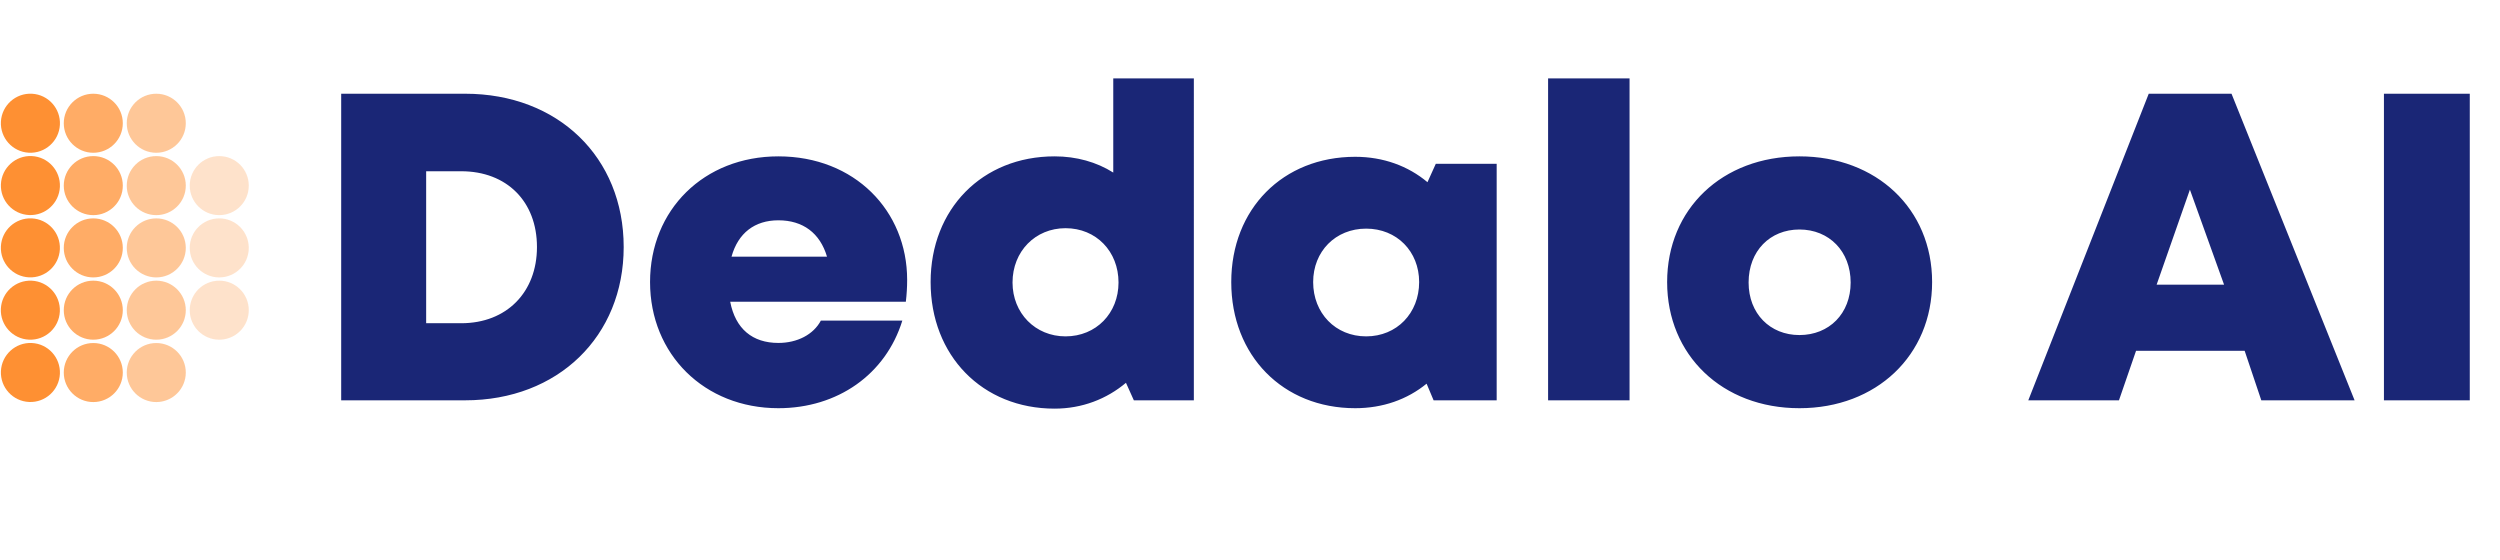
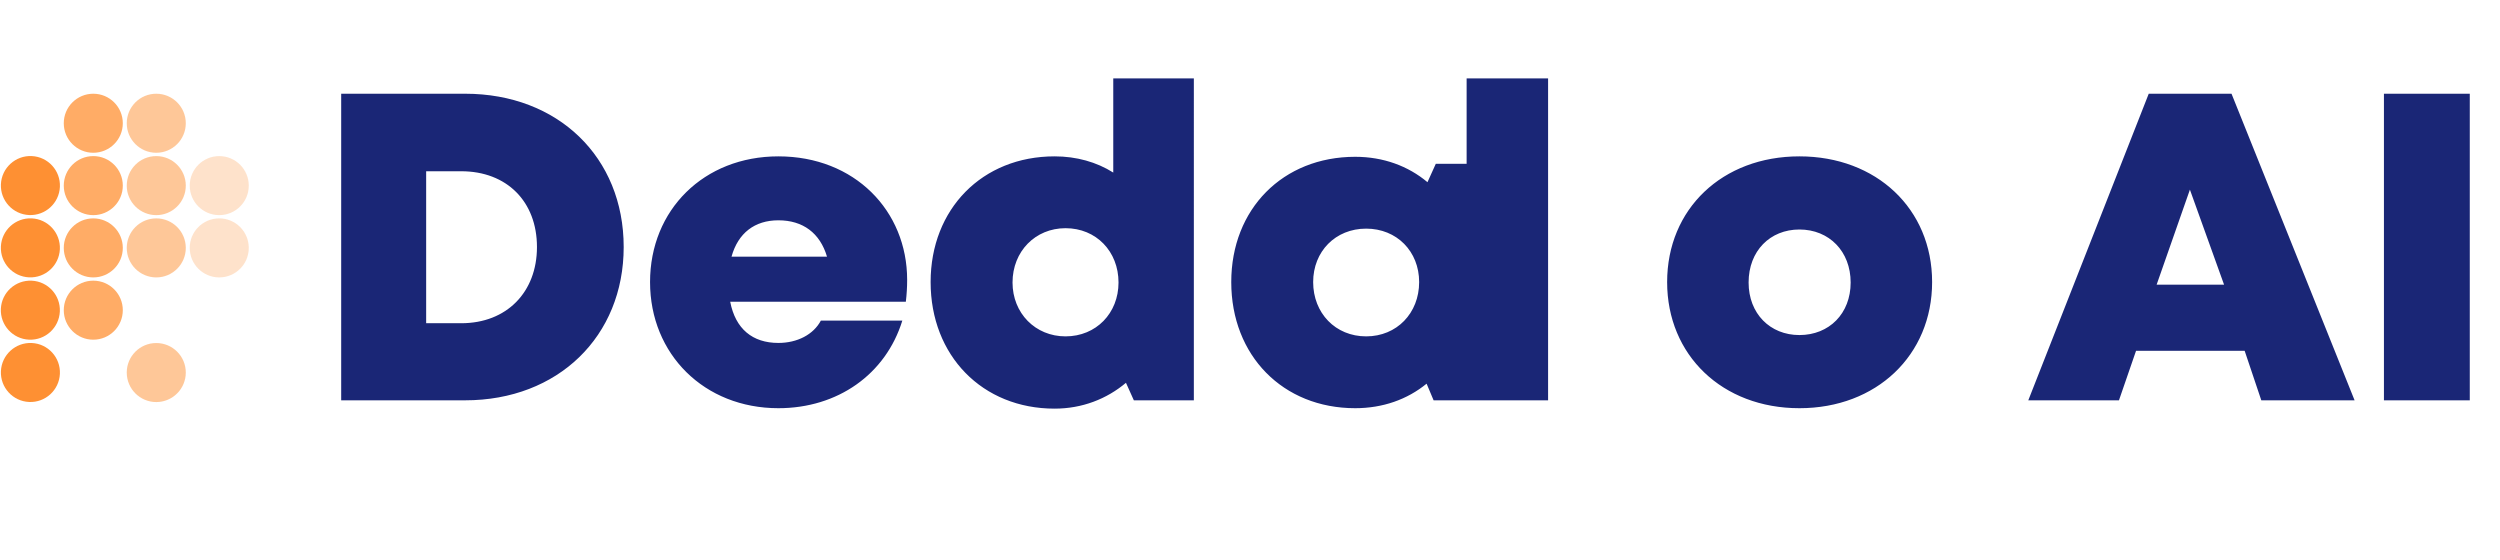
<svg xmlns="http://www.w3.org/2000/svg" version="1.1" id="Livello_1" x="0px" y="0px" viewBox="0 0 2854 639" style="enable-background:new 0 0 2854 639;" xml:space="preserve">
  <style type="text/css">
	.st0{fill:#1A2676;}
	.st1{fill:#FE9033;fill-opacity:0.5;}
	.st2{fill:#FE9033;fill-opacity:0.75;}
	.st3{fill:#FE9033;}
	.st4{fill:#FE8F33;fill-opacity:0.25;}
</style>
-   <path class="st0" d="M531,107H389.5v350H531c106,0,181-73,181-175C712,179.5,637,107,531,107z M526.5,369h-40V195.5h40  c52,0,86.5,34.5,86.5,86.5C613,333.5,578.5,369,526.5,369z M1035.6,319.5c0-79-60-141-147-141c-85,0-146.5,61-146.5,143.5  c0,82.5,62,144,146.5,144c67.5,0,122.5-38.5,141.5-100h-93c-8.5,16-27,25.5-48.5,25.5c-29.5,0-49-16-55-47h200.5  C1035.1,336,1035.6,328,1035.6,319.5z M888.6,251.5c28,0,47.5,14.5,55.5,41.5h-109C842.6,266,861.6,251.5,888.6,251.5z M1270.9,89.5  V197c-19-12-42-18.5-67-18.5c-82.5,0-141.5,60-141.5,143.5c0,84,59,144.5,141.5,144.5c31.5,0,59.5-11,81.5-29.5l9,20h68.5V89.5  H1270.9z M1216.4,384c-34.5,0-60.5-26.5-60.5-61.5c0-35.5,26-62,60.5-62c35,0,60.5,26.5,60.5,62C1276.9,357.5,1251.4,384,1216.4,384  z M1639.1,187l-9.5,21c-22-18.5-50.5-29-82.5-29c-82.5,0-141.5,59.5-141.5,143c0,84,59,144,141.5,144c31.5,0,59.5-10,81.5-28l8,19  h72V187H1639.1z M1559.6,384c-35,0-60.5-26.5-60.5-62c0-35,25.5-61,60.5-61s60.5,26,60.5,61C1620.1,357.5,1594.6,384,1559.6,384z   M1767.3,457h93V89.5h-93V457z M2054.2,466c88,0,151.5-60.5,151.5-144s-63.5-143.5-151.5-143.5s-151,60-151,143.5  S1966.2,466,2054.2,466z M2054.2,382.5c-33.5,0-58-24.5-58-60c0-36,24.5-60.5,58-60.5c34,0,58.5,25,58.5,60.5  C2112.7,358,2088.2,382.5,2054.2,382.5z M2581.5,457H2688l-140.5-350H2453l-137.5,350H2419l19.5-56.5h124L2581.5,457z M2539,325h-77  l38-108.5L2539,325z M2721.5,457h98V107h-98V457z" />
+   <path class="st0" d="M531,107H389.5v350H531c106,0,181-73,181-175C712,179.5,637,107,531,107z M526.5,369h-40V195.5h40  c52,0,86.5,34.5,86.5,86.5C613,333.5,578.5,369,526.5,369z M1035.6,319.5c0-79-60-141-147-141c-85,0-146.5,61-146.5,143.5  c0,82.5,62,144,146.5,144c67.5,0,122.5-38.5,141.5-100h-93c-8.5,16-27,25.5-48.5,25.5c-29.5,0-49-16-55-47h200.5  C1035.1,336,1035.6,328,1035.6,319.5z M888.6,251.5c28,0,47.5,14.5,55.5,41.5h-109C842.6,266,861.6,251.5,888.6,251.5z M1270.9,89.5  V197c-19-12-42-18.5-67-18.5c-82.5,0-141.5,60-141.5,143.5c0,84,59,144.5,141.5,144.5c31.5,0,59.5-11,81.5-29.5l9,20h68.5V89.5  H1270.9z M1216.4,384c-34.5,0-60.5-26.5-60.5-61.5c0-35.5,26-62,60.5-62c35,0,60.5,26.5,60.5,62C1276.9,357.5,1251.4,384,1216.4,384  z M1639.1,187l-9.5,21c-22-18.5-50.5-29-82.5-29c-82.5,0-141.5,59.5-141.5,143c0,84,59,144,141.5,144c31.5,0,59.5-10,81.5-28l8,19  h72V187H1639.1z M1559.6,384c-35,0-60.5-26.5-60.5-62c0-35,25.5-61,60.5-61s60.5,26,60.5,61C1620.1,357.5,1594.6,384,1559.6,384z   M1767.3,457V89.5h-93V457z M2054.2,466c88,0,151.5-60.5,151.5-144s-63.5-143.5-151.5-143.5s-151,60-151,143.5  S1966.2,466,2054.2,466z M2054.2,382.5c-33.5,0-58-24.5-58-60c0-36,24.5-60.5,58-60.5c34,0,58.5,25,58.5,60.5  C2112.7,358,2088.2,382.5,2054.2,382.5z M2581.5,457H2688l-140.5-350H2453l-137.5,350H2419l19.5-56.5h124L2581.5,457z M2539,325h-77  l38-108.5L2539,325z M2721.5,457h98V107h-98V457z" />
  <circle class="st1" cx="178.4" cy="211.9" r="33.7" />
  <circle class="st2" cx="106.5" cy="211.9" r="33.7" />
  <ellipse transform="matrix(4.531443e-02 -0.999 0.999 4.531443e-02 -178.553 236.897)" class="st3" cx="34.7" cy="211.9" rx="33.7" ry="33.7" />
  <circle class="st1" cx="178.4" cy="140.7" r="33.7" />
  <circle class="st2" cx="106.5" cy="140.7" r="33.7" />
-   <ellipse transform="matrix(5.530040e-02 -0.999 0.999 5.530040e-02 -107.767 167.563)" class="st3" cx="34.7" cy="140.7" rx="33.7" ry="33.7" />
  <circle class="st2" cx="106.5" cy="283" r="33.7" />
  <ellipse transform="matrix(4.531443e-02 -0.999 0.999 4.531443e-02 -249.613 304.806)" class="st3" cx="34.7" cy="283" rx="33.7" ry="33.7" />
-   <circle class="st1" cx="178.4" cy="354.1" r="33.7" />
  <circle class="st4" cx="250.3" cy="211.9" r="33.7" />
  <circle class="st4" cx="250.3" cy="283" r="33.7" />
-   <circle class="st4" cx="250.3" cy="354.1" r="33.7" />
  <circle class="st2" cx="106.5" cy="354.1" r="33.7" />
  <ellipse transform="matrix(4.531443e-02 -0.999 0.999 4.531443e-02 -320.672 372.716)" class="st3" cx="34.7" cy="354.1" rx="33.7" ry="33.7" />
  <circle class="st1" cx="178.4" cy="283" r="33.7" />
  <circle class="st1" cx="178.4" cy="425.3" r="33.7" />
-   <circle class="st2" cx="106.5" cy="425.3" r="33.7" />
  <ellipse transform="matrix(4.531443e-02 -0.999 0.999 4.531443e-02 -391.733 440.626)" class="st3" cx="34.7" cy="425.3" rx="33.7" ry="33.7" />
</svg>